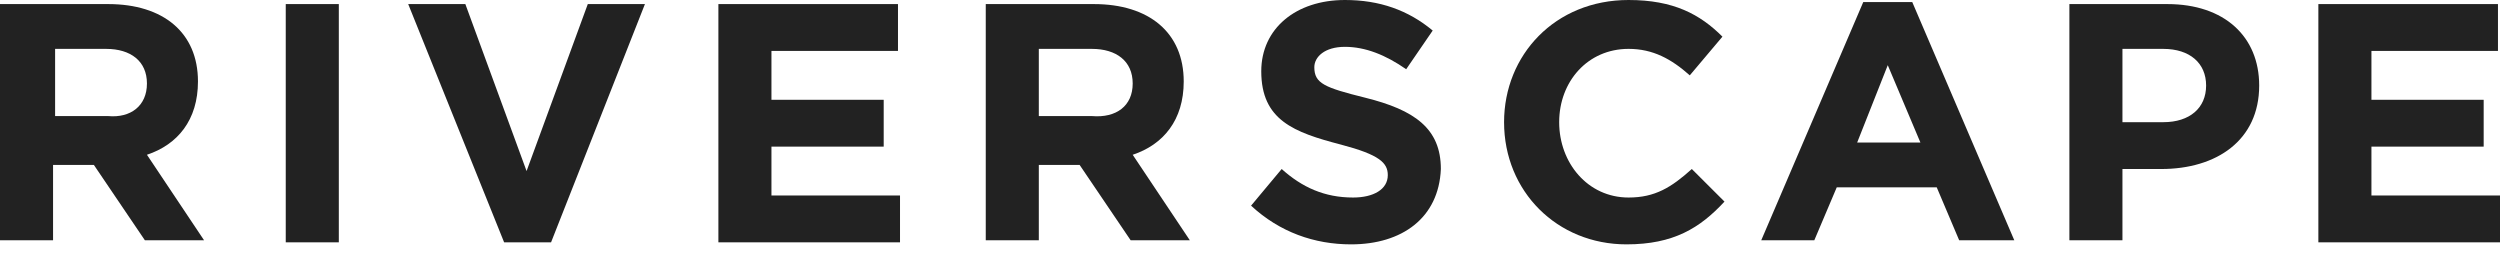
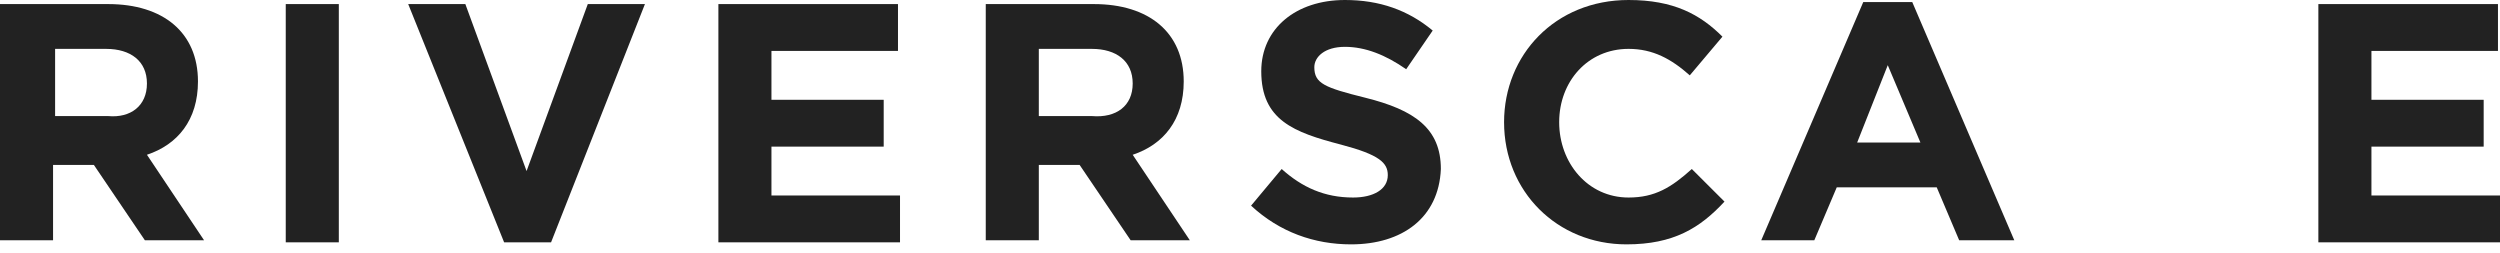
<svg xmlns="http://www.w3.org/2000/svg" width="188" height="19" viewBox="0 0 188 19" fill="none" class="logo a-logo" data-v-2866d63e="">
  <style>
.logo.a-logo path { animation: letter-stagger 2.8s ease-in-out infinite; }
.logo.a-logo path:nth-of-type(1) { animation-delay: 0s; }
.logo.a-logo path:nth-of-type(2) { animation-delay: 0.12s; }
.logo.a-logo path:nth-of-type(3) { animation-delay: 0.24s; }
.logo.a-logo path:nth-of-type(4) { animation-delay: 0.36s; }
.logo.a-logo path:nth-of-type(5) { animation-delay: 0.48s; }
.logo.a-logo path:nth-of-type(6) { animation-delay: 0.60s; }
.logo.a-logo path:nth-of-type(7) { animation-delay: 0.72s; }
.logo.a-logo path:nth-of-type(8) { animation-delay: 0.84s; }
.logo.a-logo path:nth-of-type(9) { animation-delay: 0.96s; }
.logo.a-logo path:nth-of-type(10) { animation-delay: 1.08s; }

@keyframes letter-stagger {
  0%, 100% { fill: #222222; }
  50% { fill: #fc6b02; }
}

@media (prefers-reduced-motion: reduce) {
  .logo.a-logo path { animation: none !important; }
}
</style>
  <path d="M10.896 18.07L7.06 12.404H3.99V18.07H0V0.307H8.134C12.278 0.307 14.887 2.45 14.887 6.126C14.887 9.035 13.352 10.873 11.05 11.638L15.347 18.07H10.896ZM11.05 6.279C11.05 4.594 9.822 3.676 7.98 3.676H4.144V8.729H8.134C9.822 8.882 11.05 7.963 11.05 6.279Z" fill="#222222" data-v-2866d63e="" />
  <path d="M21.488 18.07V0.307H25.479V18.223H21.488V18.07Z" fill="#222222" data-v-2866d63e="" />
  <path d="M41.44 18.223H37.91L30.697 0.307H34.994L39.598 12.864L44.202 0.307H48.499L41.44 18.223Z" fill="#222222" data-v-2866d63e="" />
  <path d="M54.023 18.07V0.307H67.528V3.829H58.013V7.504H66.454V11.026H58.013V14.701H67.681V18.223H54.023V18.07Z" fill="#222222" data-v-2866d63e="" />
  <path d="M85.026 18.07L81.189 12.404H78.119V18.07H74.129V0.307H82.263C86.407 0.307 89.016 2.451 89.016 6.126C89.016 9.035 87.481 10.873 85.179 11.639L89.476 18.07H85.026ZM85.179 6.279C85.179 4.595 83.951 3.676 82.11 3.676H78.119V8.729H82.11C83.951 8.882 85.179 7.963 85.179 6.279Z" fill="#222222" data-v-2866d63e="" />
  <path d="M101.6 18.376C98.837 18.376 96.228 17.457 94.08 15.466L96.382 12.71C97.917 14.088 99.605 14.854 101.753 14.854C103.288 14.854 104.362 14.241 104.362 13.169C104.362 12.251 103.748 11.638 100.833 10.872C97.303 9.954 94.847 9.035 94.847 5.36C94.847 2.144 97.456 0 101.14 0C103.749 0 105.897 0.766 107.739 2.297L105.744 5.206C104.209 4.135 102.674 3.522 101.14 3.522C99.605 3.522 98.837 4.288 98.837 5.053C98.837 6.278 99.605 6.585 102.674 7.35C106.358 8.269 108.353 9.647 108.353 12.71C108.199 16.385 105.437 18.376 101.6 18.376Z" fill="#222222" data-v-2866d63e="" />
  <path d="M122.314 18.376C117.096 18.376 113.106 14.394 113.106 9.188C113.106 4.135 116.943 0 122.468 0C125.844 0 127.839 1.072 129.527 2.756L127.072 5.666C125.691 4.441 124.309 3.675 122.468 3.675C119.398 3.675 117.25 6.125 117.25 9.188C117.25 12.251 119.398 14.854 122.468 14.854C124.463 14.854 125.691 14.088 127.225 12.71L129.681 15.16C127.839 17.151 125.844 18.376 122.314 18.376Z" fill="#222222" data-v-2866d63e="" />
  <path d="M147.331 18.07L145.643 14.089H138.123L136.435 18.07H132.445L140.118 0.154H143.801L151.475 18.07H147.331ZM141.96 4.901L139.658 10.72H144.415L141.96 4.901Z" fill="#222222" data-v-2866d63e="" />
-   <path d="M162.524 12.71H159.608V18.07H155.618V0.307H162.985C167.282 0.307 169.891 2.757 169.891 6.432C169.891 10.567 166.668 12.71 162.524 12.71ZM165.9 6.432C165.9 4.748 164.673 3.676 162.678 3.676H159.608V9.188H162.678C164.673 9.188 165.9 8.117 165.9 6.432Z" fill="#222222" data-v-2866d63e="" />
  <path d="M174.341 18.07V0.307H187.847V3.829H178.332V7.504H186.772V11.026H178.332V14.701H188V18.223H174.341V18.07Z" fill="#222222" data-v-2866d63e="" />
</svg>